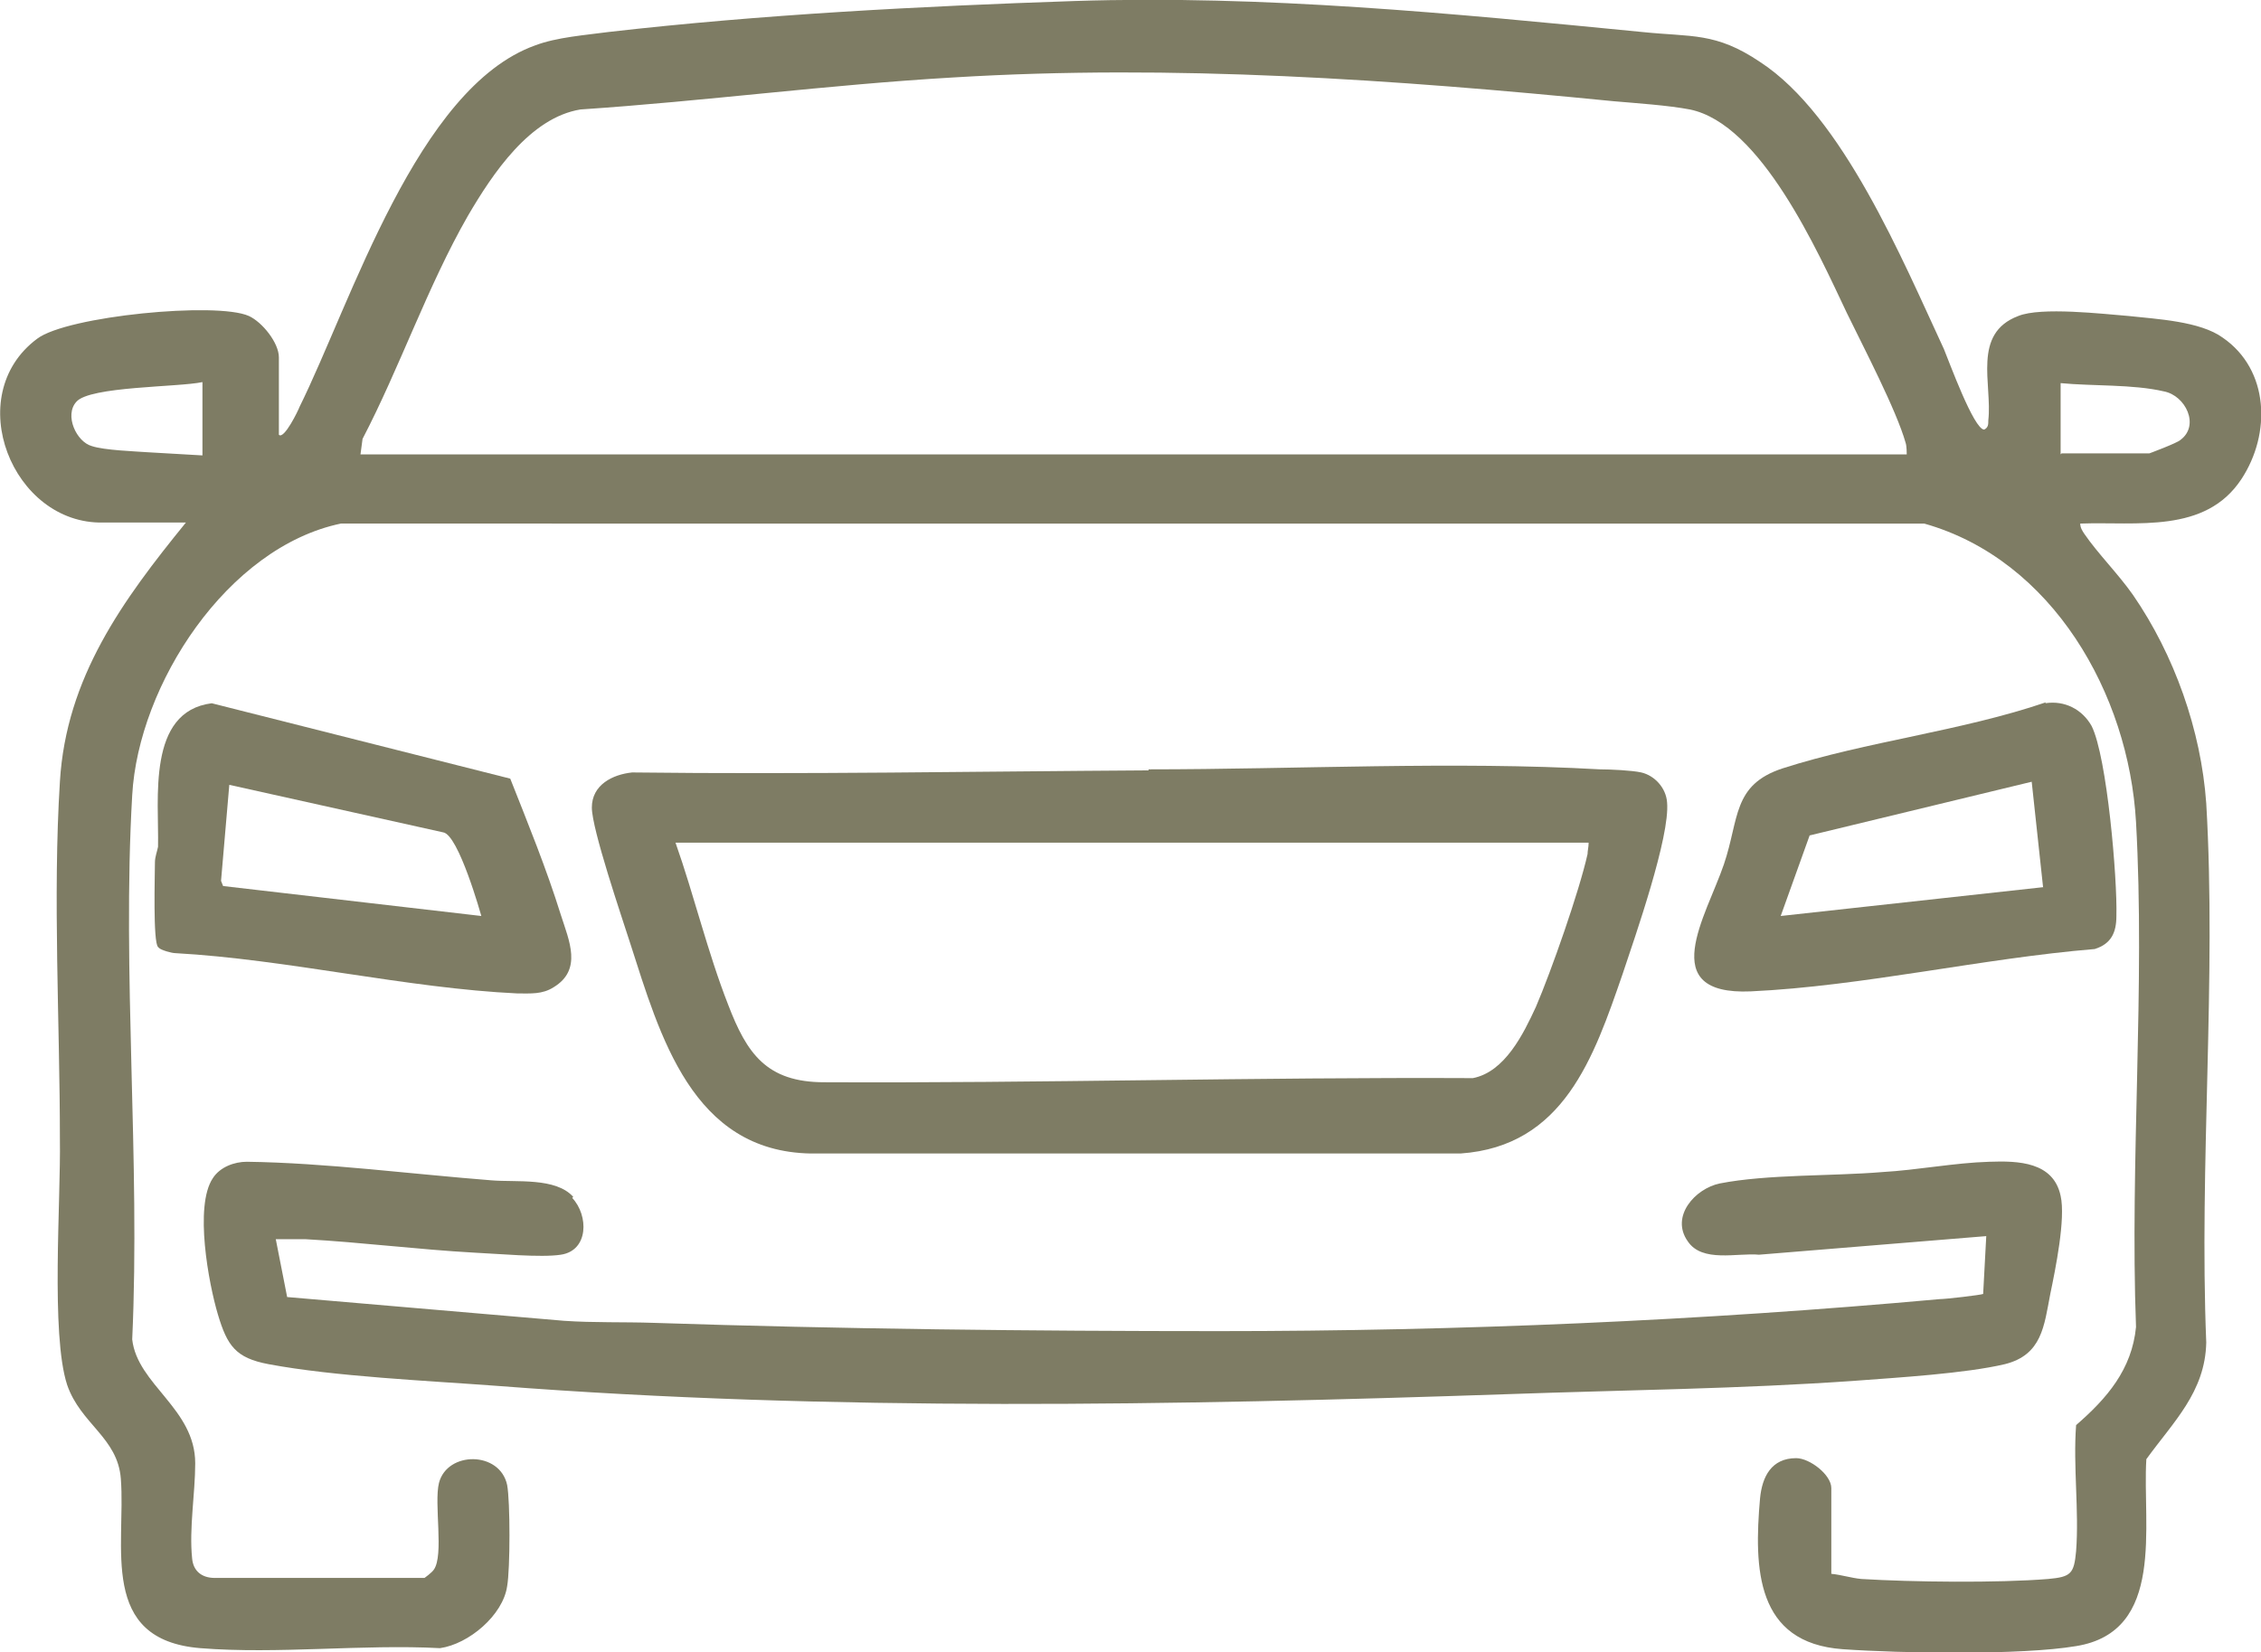
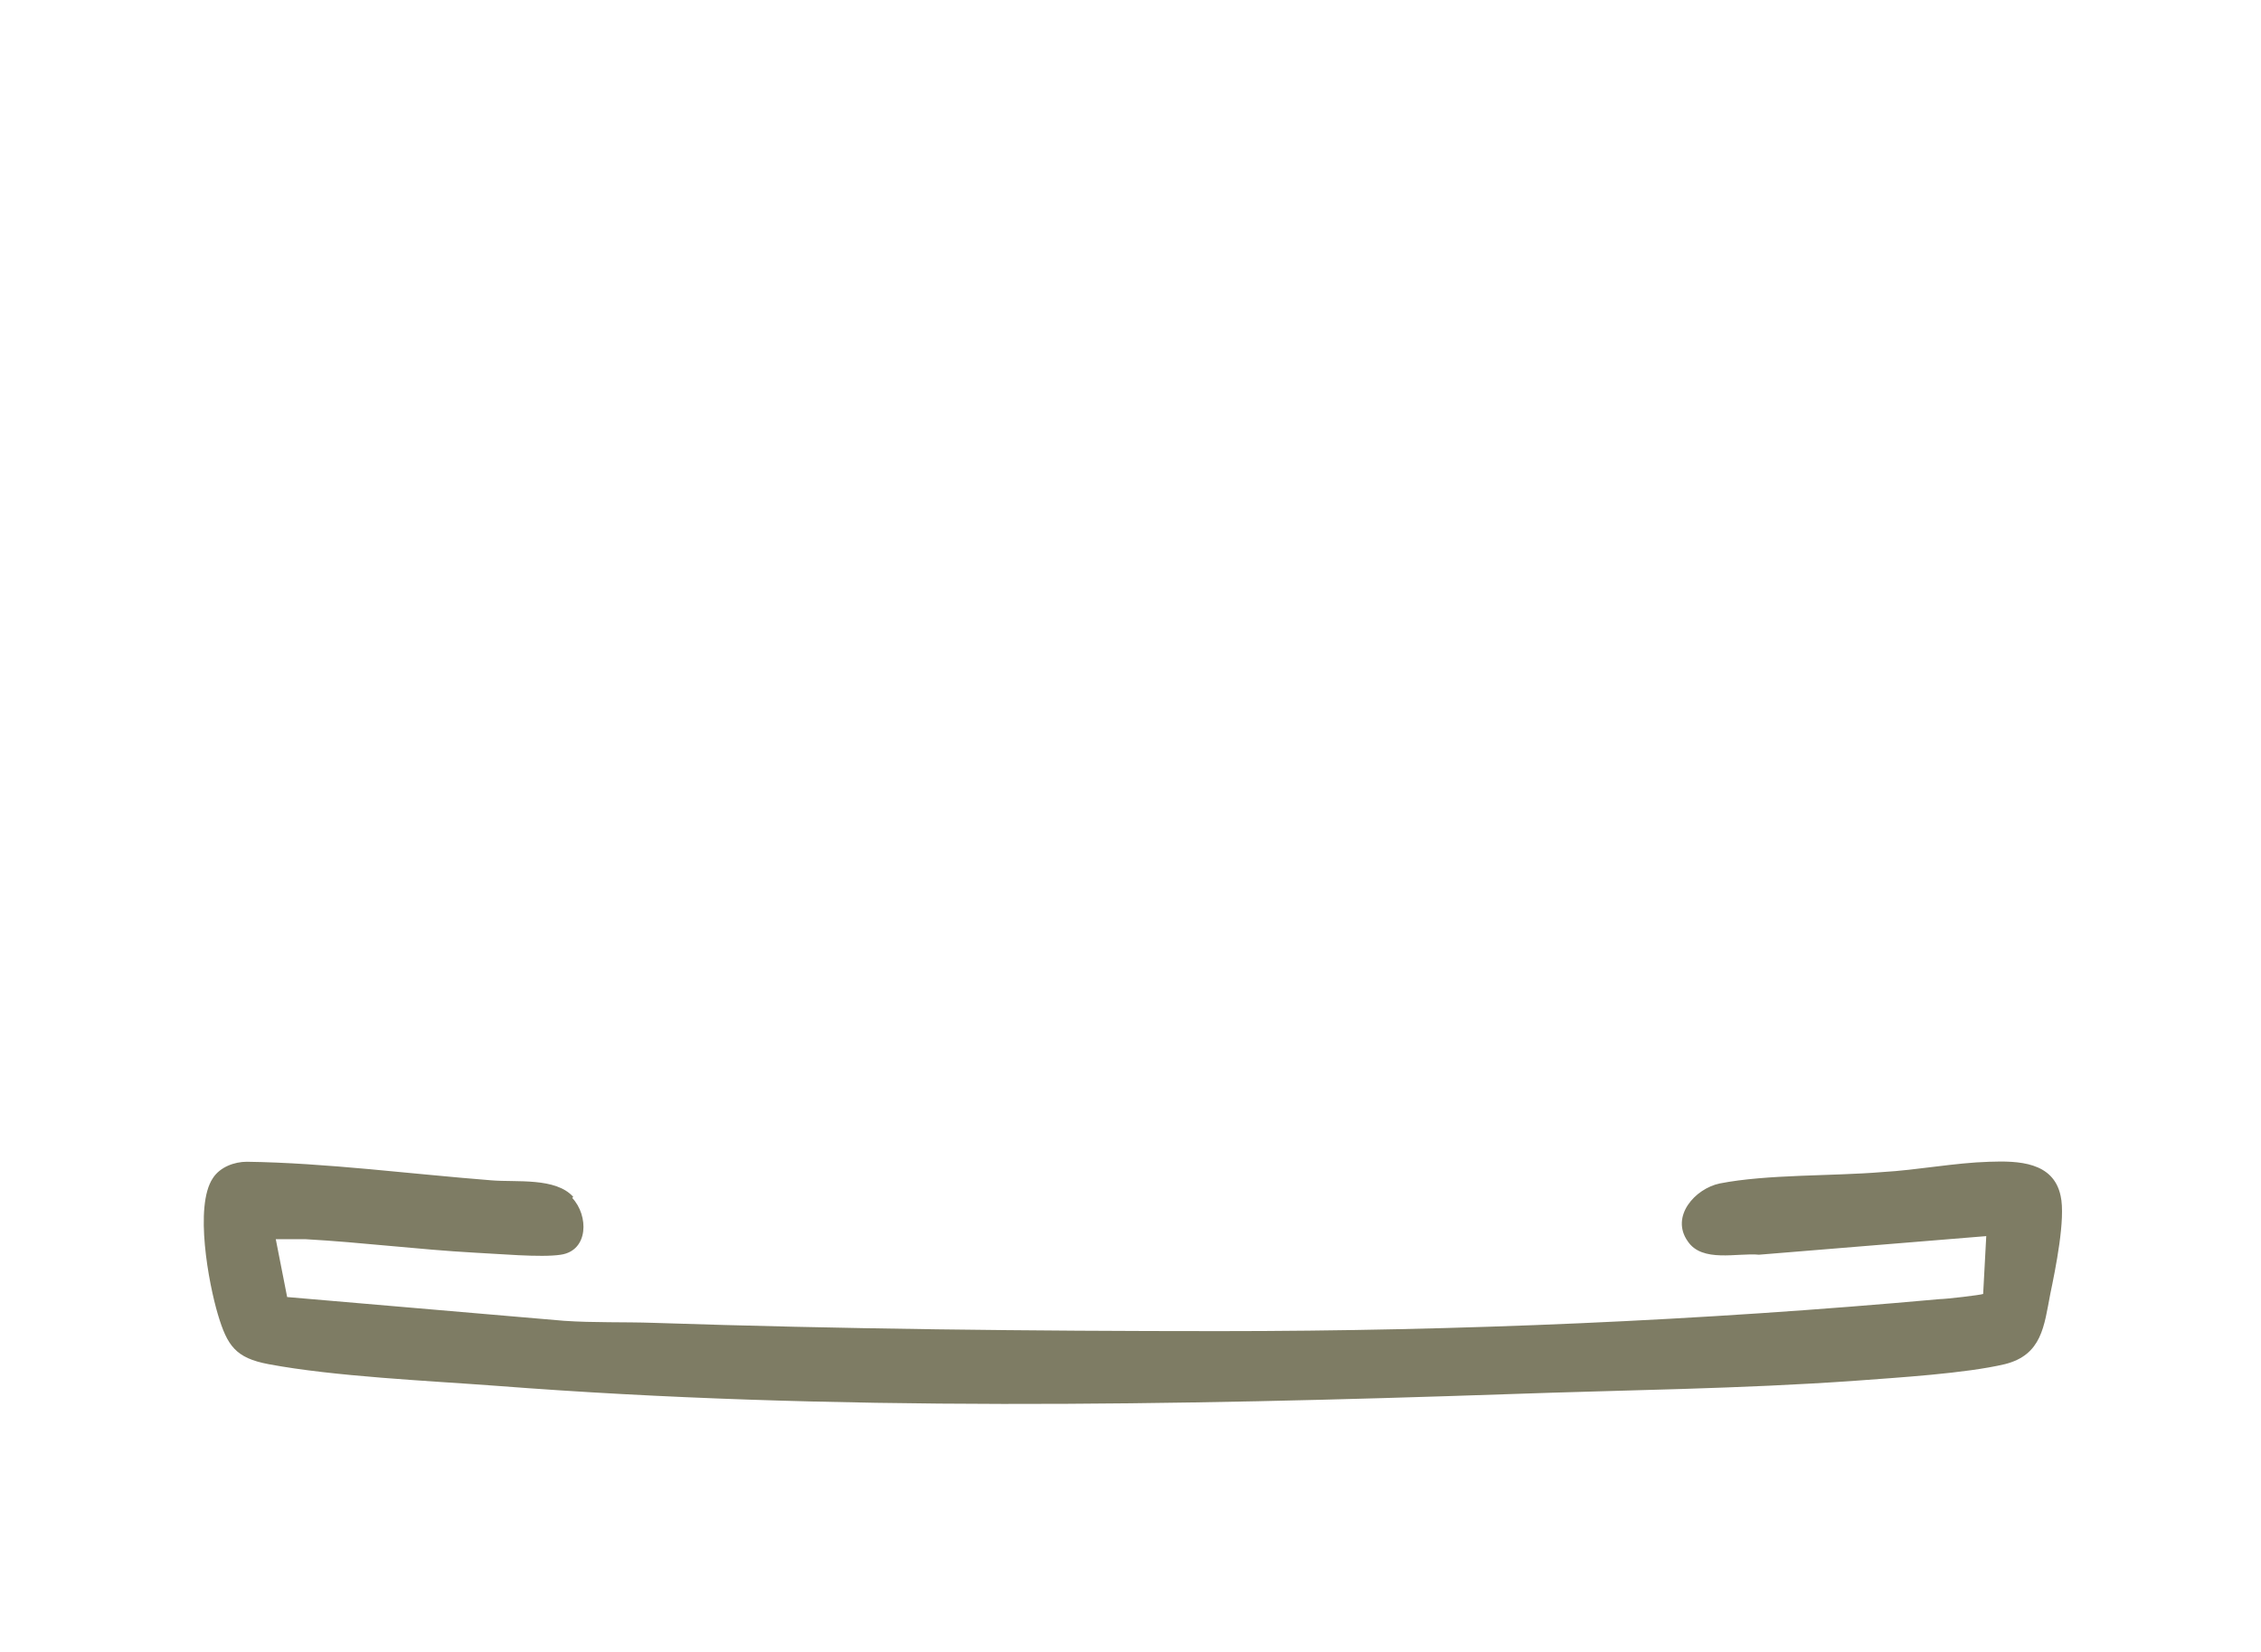
<svg xmlns="http://www.w3.org/2000/svg" id="Layer_2" data-name="Layer 2" viewBox="0 0 21.89 16">
  <defs>
    <style>
      .cls-1 {
        fill: #7e7c64;
      }
    </style>
  </defs>
  <g id="Capa_1" data-name="Capa 1">
    <g>
-       <path class="cls-1" d="M2.7,4.21c.05.05.19-.24.2-.27.5-1.01,1.14-3.09,2.28-3.5.21-.08.49-.1.71-.13C7.37.14,8.92.06,10.4.01c1.84-.06,3.66.12,5.5.3.48.05.71,0,1.14.29.8.52,1.38,1.92,1.78,2.78.05.12.29.78.39.78.04-.02.04-.05.04-.09.04-.35-.16-.84.29-1.01.22-.09.82-.02,1.07,0,.27.03.69.05.91.21.45.31.47.93.18,1.37-.35.53-1.01.41-1.56.43,0,.04.02.07.04.1.13.19.33.39.47.59.4.58.66,1.31.71,2.02.1,1.7-.07,3.5,0,5.22-.01.48-.32.77-.58,1.13-.04.64.19,1.67-.68,1.81-.53.09-1.7.07-2.26.03-.84-.06-.86-.78-.8-1.46.02-.21.11-.39.35-.39.13,0,.34.16.34.29v.83c.1.01.19.04.29.05.49.03,1.32.04,1.81,0,.22-.02.25-.05.27-.27.03-.39-.03-.82,0-1.22.3-.26.54-.54.58-.95-.06-1.61.09-3.29,0-4.89-.07-1.24-.81-2.54-2.05-2.89H3.3c-1.1.23-1.96,1.56-2.02,2.63-.1,1.72.08,3.54,0,5.27.05.44.61.67.61,1.2,0,.29-.06.63-.03.92.01.12.09.19.22.19h2.03s.07-.05.09-.08c.1-.14,0-.64.05-.84.08-.31.59-.31.66.02.03.16.03.81,0,.98-.04.28-.37.56-.65.6-.75-.04-1.57.06-2.32,0-.99-.08-.72-.99-.77-1.64-.03-.4-.39-.53-.52-.91-.16-.49-.06-1.79-.07-2.38,0-1.11-.07-2.35,0-3.46.06-1.01.61-1.76,1.22-2.51h-.8C.12,5.08-.38,3.83.36,3.28c.29-.22,1.74-.36,2.05-.22.13.06.29.26.29.4v.75ZM18.46,4.39s0-.07-.01-.1c-.09-.32-.41-.93-.57-1.26-.28-.59-.83-1.83-1.52-1.97-.21-.04-.51-.06-.74-.08-2.12-.21-4.26-.36-6.39-.23-1.21.07-2.41.23-3.61.31-.49.08-.85.62-1.09,1.03-.39.68-.66,1.47-1.02,2.16l-.02.15h14.97ZM1.96,3.7c-.23.05-1.09.04-1.22.19-.12.13,0,.39.15.43.12.04.41.05.55.06.17.01.35.02.52.03v-.71ZM19.96,4.39h.85s.27-.1.3-.13c.19-.14.05-.43-.16-.47-.3-.07-.69-.05-1-.08v.69Z" />
      <path class="cls-1" d="M5.54,11.6c.16.17.16.51-.11.55-.19.03-.62-.01-.84-.02-.54-.03-1.09-.1-1.63-.13-.1,0-.2,0-.29,0l.11.56,2.68.23c.29.02.58.01.87.02,1.81.06,3.66.08,5.47.08,2.33,0,4.66-.1,6.98-.31.06,0,.4-.04.42-.05l.03-.56-2.2.18c-.21-.02-.55.08-.69-.13-.17-.24.07-.51.31-.56.46-.09,1.09-.07,1.57-.11.35-.02.7-.09,1.04-.1.28-.01.62,0,.69.33.05.22-.05.71-.1.95-.06.31-.08.59-.44.68-.38.09-1.04.13-1.44.16-1.12.08-2.24.09-3.36.13-3.23.11-6.57.17-9.8-.08-.67-.05-1.57-.09-2.21-.21-.32-.06-.4-.18-.49-.48s-.23-1.05-.05-1.32c.07-.11.21-.16.33-.16.76.01,1.6.12,2.37.18.24.02.62-.03.79.16Z" />
-       <path class="cls-1" d="M11.12,7.45c1.43,0,2.96-.08,4.37,0,.1,0,.31.01.4.03.13.03.24.15.25.29.03.33-.31,1.3-.43,1.66-.28.81-.57,1.67-1.57,1.74h-6.29c-1.15-.02-1.46-1.14-1.75-2.04-.08-.25-.37-1.1-.37-1.31,0-.22.2-.32.39-.34,1.67.02,3.33-.01,5-.02ZM15.38,8.16H6.54c.18.51.31,1.06.51,1.57.18.47.37.75.93.75,2.08.01,4.19-.05,6.28-.04.31-.06.49-.43.61-.69.15-.35.42-1.12.5-1.48,0-.03.01-.07.01-.1Z" />
-       <path class="cls-1" d="M19.8,6.81c.19-.03.36.06.45.22.15.3.25,1.48.24,1.84,0,.16-.05.27-.21.32-1.09.09-2.25.36-3.33.41-.93.04-.43-.73-.26-1.23.15-.44.08-.77.57-.93.81-.26,1.73-.36,2.55-.64ZM19.78,8.59l-.11-1.02-2.15.52-.28.78,2.55-.28Z" />
-       <path class="cls-1" d="M1.53,9.17c-.05-.05-.03-.7-.03-.82,0-.05.02-.1.03-.15.01-.46-.11-1.31.52-1.39l2.89.73c.17.43.35.87.49,1.32.08.25.21.53-.07.7-.11.07-.22.06-.35.06-1.07-.05-2.23-.33-3.31-.39-.04,0-.14-.03-.16-.05ZM4.66,8.87s-.22-.79-.37-.81l-2.07-.46-.08.93.02.05,2.5.29Z" />
    </g>
  </g>
</svg>